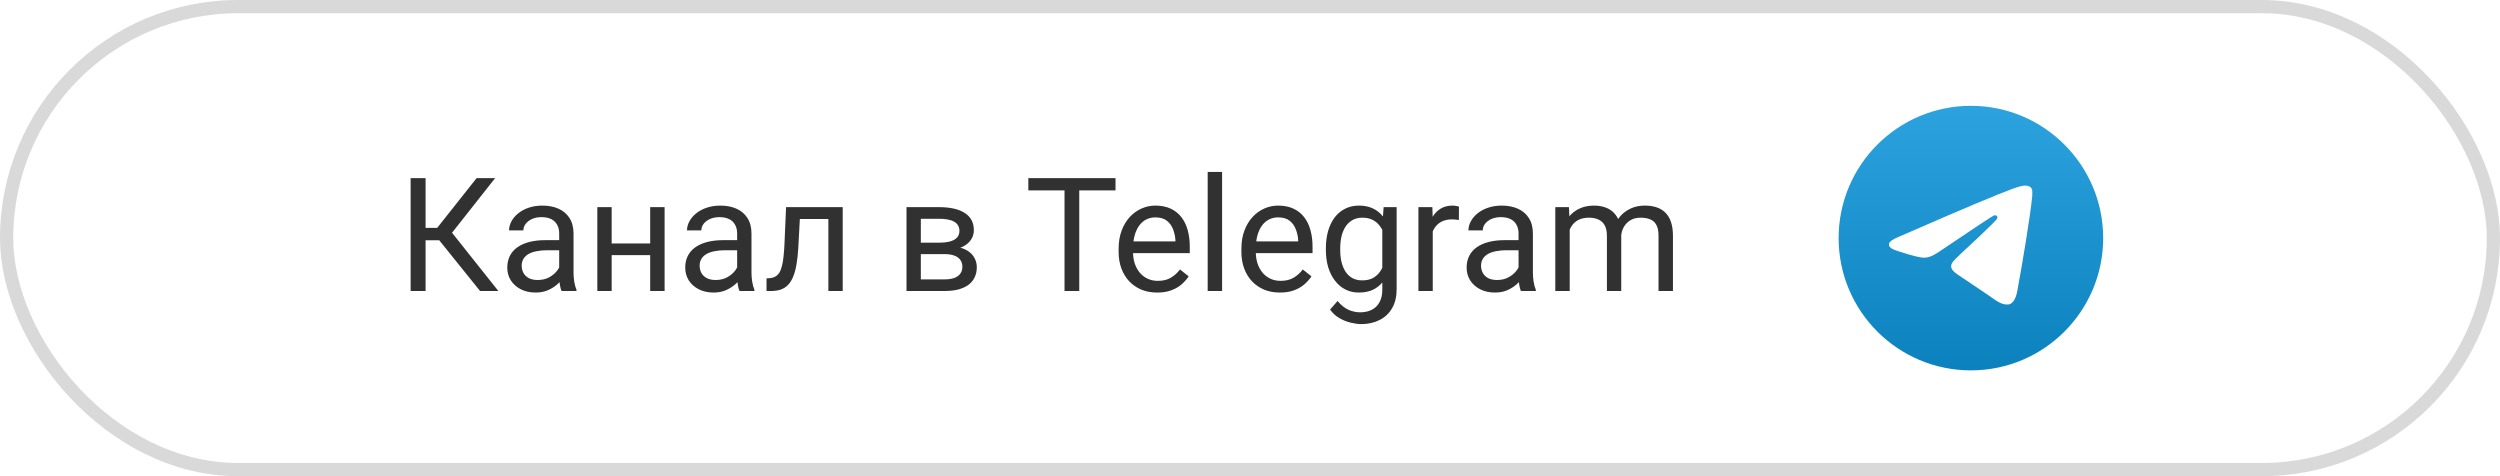
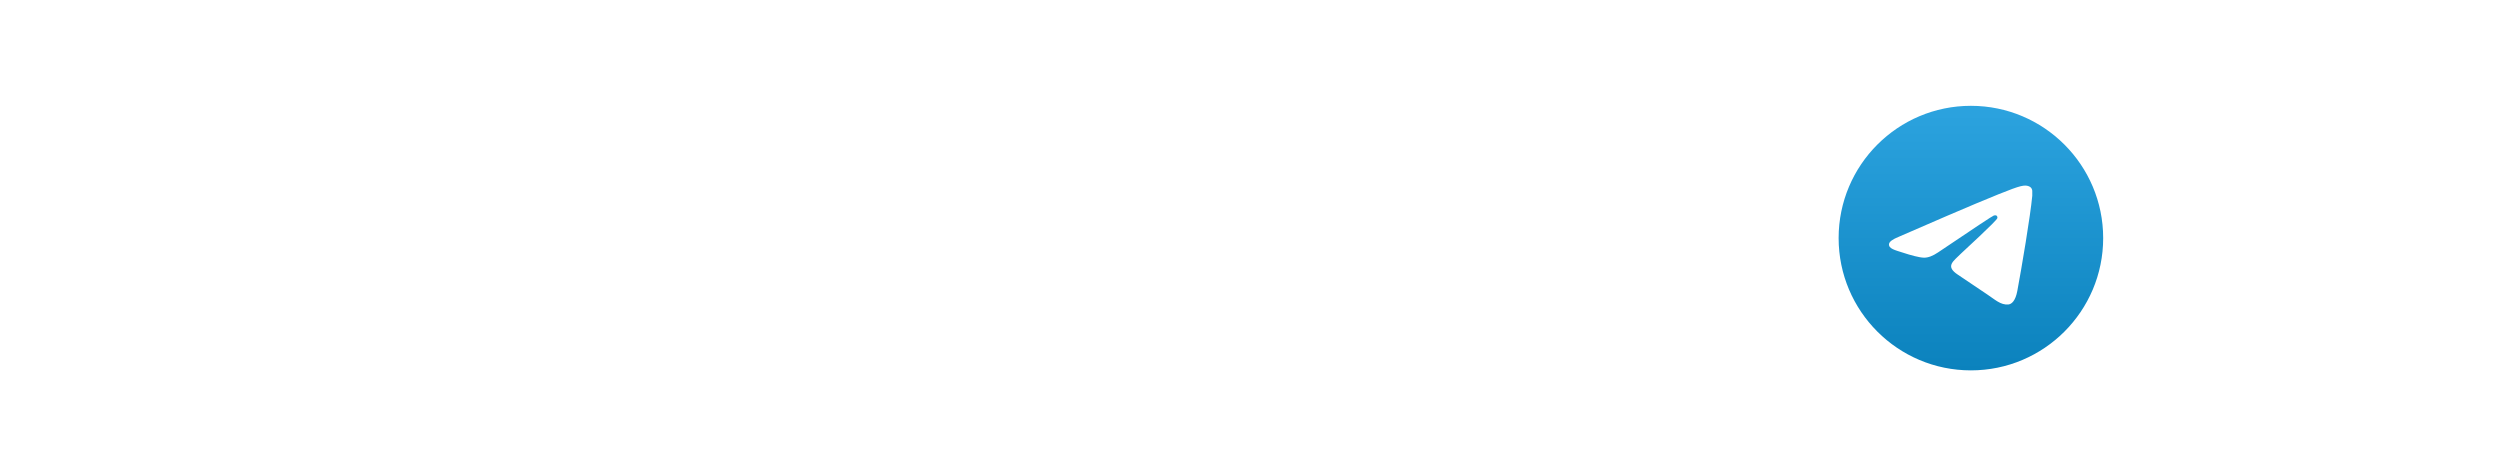
<svg xmlns="http://www.w3.org/2000/svg" width="189" height="36" viewBox="0 0 189 36" fill="none">
-   <rect x="0.5" y="0.5" width="188" height="35" rx="17.5" stroke="#D9D9D9" />
-   <path d="M32.174 13.469V22H31.043V13.469H32.174ZM37.43 13.469L33.727 18.162H31.723L31.547 17.225H33.053L36.029 13.469H37.43ZM36.293 22L33.088 18.016L33.721 17.025L37.676 22H36.293ZM42.275 20.916V17.652C42.275 17.402 42.225 17.186 42.123 17.002C42.025 16.814 41.877 16.67 41.678 16.568C41.478 16.467 41.232 16.416 40.94 16.416C40.666 16.416 40.426 16.463 40.219 16.557C40.016 16.65 39.855 16.773 39.738 16.926C39.625 17.078 39.568 17.242 39.568 17.418H38.484C38.484 17.191 38.543 16.967 38.66 16.744C38.777 16.521 38.945 16.32 39.164 16.141C39.387 15.957 39.652 15.812 39.961 15.707C40.273 15.598 40.621 15.543 41.004 15.543C41.465 15.543 41.871 15.621 42.223 15.777C42.578 15.934 42.855 16.17 43.055 16.486C43.258 16.799 43.359 17.191 43.359 17.664V20.617C43.359 20.828 43.377 21.053 43.412 21.291C43.451 21.529 43.508 21.734 43.582 21.906V22H42.451C42.397 21.875 42.353 21.709 42.322 21.502C42.291 21.291 42.275 21.096 42.275 20.916ZM42.463 18.156L42.475 18.918H41.379C41.07 18.918 40.795 18.943 40.553 18.994C40.31 19.041 40.107 19.113 39.943 19.211C39.779 19.309 39.654 19.432 39.568 19.58C39.482 19.725 39.44 19.895 39.44 20.09C39.44 20.289 39.484 20.471 39.574 20.635C39.664 20.799 39.799 20.93 39.978 21.027C40.162 21.121 40.387 21.168 40.652 21.168C40.984 21.168 41.277 21.098 41.531 20.957C41.785 20.816 41.986 20.645 42.135 20.441C42.287 20.238 42.369 20.041 42.381 19.85L42.844 20.371C42.816 20.535 42.742 20.717 42.621 20.916C42.5 21.115 42.338 21.307 42.135 21.49C41.935 21.67 41.697 21.82 41.42 21.941C41.147 22.059 40.838 22.117 40.494 22.117C40.065 22.117 39.688 22.033 39.363 21.865C39.043 21.697 38.793 21.473 38.613 21.191C38.438 20.906 38.35 20.588 38.35 20.236C38.35 19.896 38.416 19.598 38.549 19.34C38.682 19.078 38.873 18.861 39.123 18.689C39.373 18.514 39.674 18.381 40.025 18.291C40.377 18.201 40.77 18.156 41.203 18.156H42.463ZM49.365 18.408V19.287H46.014V18.408H49.365ZM46.242 15.66V22H45.158V15.66H46.242ZM50.244 15.66V22H49.154V15.66H50.244ZM55.728 20.916V17.652C55.728 17.402 55.678 17.186 55.576 17.002C55.478 16.814 55.33 16.67 55.131 16.568C54.932 16.467 54.685 16.416 54.393 16.416C54.119 16.416 53.879 16.463 53.672 16.557C53.469 16.65 53.309 16.773 53.191 16.926C53.078 17.078 53.022 17.242 53.022 17.418H51.938C51.938 17.191 51.996 16.967 52.113 16.744C52.23 16.521 52.398 16.32 52.617 16.141C52.84 15.957 53.105 15.812 53.414 15.707C53.727 15.598 54.074 15.543 54.457 15.543C54.918 15.543 55.324 15.621 55.676 15.777C56.031 15.934 56.309 16.17 56.508 16.486C56.711 16.799 56.812 17.191 56.812 17.664V20.617C56.812 20.828 56.83 21.053 56.865 21.291C56.904 21.529 56.961 21.734 57.035 21.906V22H55.904C55.85 21.875 55.807 21.709 55.775 21.502C55.744 21.291 55.728 21.096 55.728 20.916ZM55.916 18.156L55.928 18.918H54.832C54.523 18.918 54.248 18.943 54.006 18.994C53.764 19.041 53.56 19.113 53.397 19.211C53.232 19.309 53.107 19.432 53.022 19.58C52.935 19.725 52.893 19.895 52.893 20.09C52.893 20.289 52.938 20.471 53.027 20.635C53.117 20.799 53.252 20.93 53.432 21.027C53.615 21.121 53.84 21.168 54.105 21.168C54.438 21.168 54.73 21.098 54.984 20.957C55.238 20.816 55.44 20.645 55.588 20.441C55.74 20.238 55.822 20.041 55.834 19.85L56.297 20.371C56.27 20.535 56.195 20.717 56.074 20.916C55.953 21.115 55.791 21.307 55.588 21.49C55.389 21.67 55.15 21.82 54.873 21.941C54.6 22.059 54.291 22.117 53.947 22.117C53.518 22.117 53.141 22.033 52.816 21.865C52.496 21.697 52.246 21.473 52.066 21.191C51.891 20.906 51.803 20.588 51.803 20.236C51.803 19.896 51.869 19.598 52.002 19.34C52.135 19.078 52.326 18.861 52.576 18.689C52.826 18.514 53.127 18.381 53.478 18.291C53.83 18.201 54.223 18.156 54.656 18.156H55.916ZM62.754 15.66V16.557H59.69V15.66H62.754ZM63.709 15.66V22H62.625V15.66H63.709ZM59.426 15.66H60.516L60.352 18.719C60.324 19.191 60.279 19.609 60.217 19.973C60.158 20.332 60.076 20.641 59.971 20.898C59.869 21.156 59.74 21.367 59.584 21.531C59.432 21.691 59.248 21.811 59.033 21.889C58.818 21.963 58.57 22 58.289 22H57.949V21.045L58.184 21.027C58.352 21.016 58.494 20.977 58.611 20.91C58.732 20.844 58.834 20.746 58.916 20.617C58.998 20.484 59.065 20.314 59.115 20.107C59.17 19.9 59.211 19.654 59.238 19.369C59.27 19.084 59.293 18.752 59.309 18.373L59.426 15.66ZM71.408 19.211H69.328L69.316 18.344H71.016C71.352 18.344 71.631 18.311 71.853 18.244C72.08 18.178 72.25 18.078 72.363 17.945C72.477 17.812 72.533 17.648 72.533 17.453C72.533 17.301 72.5 17.168 72.434 17.055C72.371 16.938 72.275 16.842 72.147 16.768C72.018 16.689 71.857 16.633 71.666 16.598C71.478 16.559 71.258 16.539 71.004 16.539H69.615V22H68.531V15.66H71.004C71.406 15.66 71.768 15.695 72.088 15.766C72.412 15.836 72.688 15.943 72.914 16.088C73.144 16.229 73.32 16.408 73.441 16.627C73.562 16.846 73.623 17.104 73.623 17.4C73.623 17.592 73.584 17.773 73.506 17.945C73.428 18.117 73.312 18.27 73.16 18.402C73.008 18.535 72.82 18.645 72.598 18.73C72.375 18.812 72.119 18.865 71.83 18.889L71.408 19.211ZM71.408 22H68.936L69.475 21.121H71.408C71.709 21.121 71.959 21.084 72.158 21.01C72.357 20.932 72.506 20.822 72.603 20.682C72.705 20.537 72.756 20.365 72.756 20.166C72.756 19.967 72.705 19.797 72.603 19.656C72.506 19.512 72.357 19.402 72.158 19.328C71.959 19.25 71.709 19.211 71.408 19.211H69.762L69.773 18.344H71.83L72.223 18.672C72.57 18.699 72.865 18.785 73.107 18.93C73.35 19.074 73.533 19.258 73.658 19.48C73.783 19.699 73.846 19.938 73.846 20.195C73.846 20.492 73.789 20.754 73.676 20.98C73.566 21.207 73.406 21.396 73.195 21.549C72.984 21.697 72.728 21.811 72.428 21.889C72.127 21.963 71.787 22 71.408 22ZM81.592 13.469V22H80.478V13.469H81.592ZM84.334 13.469V14.395H77.742V13.469H84.334ZM87.481 22.117C87.039 22.117 86.639 22.043 86.279 21.895C85.924 21.742 85.617 21.529 85.359 21.256C85.106 20.982 84.91 20.658 84.773 20.283C84.637 19.908 84.568 19.498 84.568 19.053V18.807C84.568 18.291 84.644 17.832 84.797 17.43C84.949 17.023 85.156 16.68 85.418 16.398C85.68 16.117 85.977 15.904 86.309 15.76C86.641 15.615 86.984 15.543 87.34 15.543C87.793 15.543 88.184 15.621 88.512 15.777C88.844 15.934 89.115 16.152 89.326 16.434C89.537 16.711 89.693 17.039 89.795 17.418C89.897 17.793 89.947 18.203 89.947 18.648V19.135H85.213V18.25H88.863V18.168C88.848 17.887 88.789 17.613 88.688 17.348C88.59 17.082 88.434 16.863 88.219 16.691C88.004 16.52 87.711 16.434 87.34 16.434C87.094 16.434 86.867 16.486 86.66 16.592C86.453 16.693 86.275 16.846 86.127 17.049C85.978 17.252 85.863 17.5 85.781 17.793C85.699 18.086 85.658 18.424 85.658 18.807V19.053C85.658 19.354 85.699 19.637 85.781 19.902C85.867 20.164 85.99 20.395 86.15 20.594C86.314 20.793 86.512 20.949 86.742 21.062C86.977 21.176 87.242 21.232 87.539 21.232C87.922 21.232 88.246 21.154 88.512 20.998C88.777 20.842 89.01 20.633 89.209 20.371L89.865 20.893C89.728 21.1 89.555 21.297 89.344 21.484C89.133 21.672 88.873 21.824 88.564 21.941C88.26 22.059 87.898 22.117 87.481 22.117ZM92.391 13V22H91.301V13H92.391ZM96.762 22.117C96.32 22.117 95.92 22.043 95.561 21.895C95.205 21.742 94.898 21.529 94.641 21.256C94.387 20.982 94.191 20.658 94.055 20.283C93.918 19.908 93.85 19.498 93.85 19.053V18.807C93.85 18.291 93.926 17.832 94.078 17.43C94.231 17.023 94.438 16.68 94.699 16.398C94.961 16.117 95.258 15.904 95.59 15.76C95.922 15.615 96.266 15.543 96.621 15.543C97.074 15.543 97.465 15.621 97.793 15.777C98.125 15.934 98.397 16.152 98.607 16.434C98.818 16.711 98.975 17.039 99.076 17.418C99.178 17.793 99.228 18.203 99.228 18.648V19.135H94.494V18.25H98.144V18.168C98.129 17.887 98.07 17.613 97.969 17.348C97.871 17.082 97.715 16.863 97.5 16.691C97.285 16.52 96.992 16.434 96.621 16.434C96.375 16.434 96.148 16.486 95.941 16.592C95.734 16.693 95.557 16.846 95.408 17.049C95.26 17.252 95.144 17.5 95.062 17.793C94.981 18.086 94.939 18.424 94.939 18.807V19.053C94.939 19.354 94.981 19.637 95.062 19.902C95.148 20.164 95.272 20.395 95.432 20.594C95.596 20.793 95.793 20.949 96.023 21.062C96.258 21.176 96.523 21.232 96.82 21.232C97.203 21.232 97.527 21.154 97.793 20.998C98.059 20.842 98.291 20.633 98.49 20.371L99.147 20.893C99.01 21.1 98.836 21.297 98.625 21.484C98.414 21.672 98.154 21.824 97.846 21.941C97.541 22.059 97.18 22.117 96.762 22.117ZM104.602 15.66H105.586V21.865C105.586 22.424 105.473 22.9 105.246 23.295C105.02 23.689 104.703 23.988 104.297 24.191C103.895 24.398 103.43 24.502 102.902 24.502C102.684 24.502 102.426 24.467 102.129 24.396C101.836 24.33 101.547 24.215 101.262 24.051C100.98 23.891 100.744 23.674 100.553 23.4L101.121 22.756C101.387 23.076 101.664 23.299 101.953 23.424C102.246 23.549 102.535 23.611 102.82 23.611C103.164 23.611 103.461 23.547 103.711 23.418C103.961 23.289 104.154 23.098 104.291 22.844C104.432 22.594 104.502 22.285 104.502 21.918V17.055L104.602 15.66ZM100.236 18.9V18.777C100.236 18.293 100.293 17.854 100.406 17.459C100.523 17.061 100.689 16.719 100.904 16.434C101.123 16.148 101.387 15.93 101.695 15.777C102.004 15.621 102.352 15.543 102.738 15.543C103.137 15.543 103.484 15.613 103.781 15.754C104.082 15.891 104.336 16.092 104.543 16.357C104.754 16.619 104.92 16.936 105.041 17.307C105.162 17.678 105.246 18.098 105.293 18.566V19.105C105.25 19.57 105.166 19.988 105.041 20.359C104.92 20.73 104.754 21.047 104.543 21.309C104.336 21.57 104.082 21.771 103.781 21.912C103.48 22.049 103.129 22.117 102.727 22.117C102.348 22.117 102.004 22.037 101.695 21.877C101.391 21.717 101.129 21.492 100.91 21.203C100.691 20.914 100.523 20.574 100.406 20.184C100.293 19.789 100.236 19.361 100.236 18.9ZM101.32 18.777V18.9C101.32 19.217 101.352 19.514 101.414 19.791C101.48 20.068 101.58 20.312 101.713 20.523C101.85 20.734 102.023 20.9 102.234 21.021C102.445 21.139 102.697 21.197 102.99 21.197C103.35 21.197 103.646 21.121 103.881 20.969C104.115 20.816 104.301 20.615 104.438 20.365C104.578 20.115 104.688 19.844 104.766 19.551V18.139C104.723 17.924 104.656 17.717 104.566 17.518C104.48 17.314 104.367 17.135 104.227 16.979C104.09 16.818 103.92 16.691 103.717 16.598C103.514 16.504 103.275 16.457 103.002 16.457C102.705 16.457 102.449 16.52 102.234 16.645C102.023 16.766 101.85 16.934 101.713 17.148C101.58 17.359 101.48 17.605 101.414 17.887C101.352 18.164 101.32 18.461 101.32 18.777ZM108.316 16.656V22H107.232V15.66H108.287L108.316 16.656ZM110.297 15.625L110.291 16.633C110.201 16.613 110.115 16.602 110.033 16.598C109.955 16.59 109.865 16.586 109.764 16.586C109.514 16.586 109.293 16.625 109.102 16.703C108.91 16.781 108.748 16.891 108.615 17.031C108.482 17.172 108.377 17.34 108.299 17.535C108.225 17.727 108.176 17.938 108.152 18.168L107.848 18.344C107.848 17.961 107.885 17.602 107.959 17.266C108.037 16.93 108.156 16.633 108.316 16.375C108.477 16.113 108.68 15.91 108.926 15.766C109.176 15.617 109.473 15.543 109.816 15.543C109.895 15.543 109.984 15.553 110.086 15.572C110.188 15.588 110.258 15.605 110.297 15.625ZM114.803 20.916V17.652C114.803 17.402 114.752 17.186 114.65 17.002C114.553 16.814 114.404 16.67 114.205 16.568C114.006 16.467 113.76 16.416 113.467 16.416C113.193 16.416 112.953 16.463 112.746 16.557C112.543 16.65 112.383 16.773 112.266 16.926C112.152 17.078 112.096 17.242 112.096 17.418H111.012C111.012 17.191 111.07 16.967 111.188 16.744C111.305 16.521 111.473 16.32 111.691 16.141C111.914 15.957 112.18 15.812 112.488 15.707C112.801 15.598 113.148 15.543 113.531 15.543C113.992 15.543 114.398 15.621 114.75 15.777C115.105 15.934 115.383 16.17 115.582 16.486C115.785 16.799 115.887 17.191 115.887 17.664V20.617C115.887 20.828 115.904 21.053 115.939 21.291C115.979 21.529 116.035 21.734 116.109 21.906V22H114.979C114.924 21.875 114.881 21.709 114.85 21.502C114.818 21.291 114.803 21.096 114.803 20.916ZM114.99 18.156L115.002 18.918H113.906C113.598 18.918 113.322 18.943 113.08 18.994C112.838 19.041 112.635 19.113 112.471 19.211C112.307 19.309 112.182 19.432 112.096 19.58C112.01 19.725 111.967 19.895 111.967 20.09C111.967 20.289 112.012 20.471 112.102 20.635C112.191 20.799 112.326 20.93 112.506 21.027C112.689 21.121 112.914 21.168 113.18 21.168C113.512 21.168 113.805 21.098 114.059 20.957C114.312 20.816 114.514 20.645 114.662 20.441C114.814 20.238 114.896 20.041 114.908 19.85L115.371 20.371C115.344 20.535 115.27 20.717 115.148 20.916C115.027 21.115 114.865 21.307 114.662 21.49C114.463 21.67 114.225 21.82 113.947 21.941C113.674 22.059 113.365 22.117 113.021 22.117C112.592 22.117 112.215 22.033 111.891 21.865C111.57 21.697 111.32 21.473 111.141 21.191C110.965 20.906 110.877 20.588 110.877 20.236C110.877 19.896 110.943 19.598 111.076 19.34C111.209 19.078 111.4 18.861 111.65 18.689C111.9 18.514 112.201 18.381 112.553 18.291C112.904 18.201 113.297 18.156 113.73 18.156H114.99ZM118.67 16.92V22H117.58V15.66H118.611L118.67 16.92ZM118.447 18.59L117.943 18.572C117.947 18.139 118.004 17.738 118.113 17.371C118.223 17 118.385 16.678 118.6 16.404C118.814 16.131 119.082 15.92 119.402 15.771C119.723 15.619 120.094 15.543 120.516 15.543C120.812 15.543 121.086 15.586 121.336 15.672C121.586 15.754 121.803 15.885 121.986 16.064C122.17 16.244 122.312 16.475 122.414 16.756C122.516 17.037 122.566 17.377 122.566 17.775V22H121.482V17.828C121.482 17.496 121.426 17.23 121.312 17.031C121.203 16.832 121.047 16.688 120.844 16.598C120.641 16.504 120.402 16.457 120.129 16.457C119.809 16.457 119.541 16.514 119.326 16.627C119.111 16.74 118.939 16.896 118.811 17.096C118.682 17.295 118.588 17.523 118.529 17.781C118.475 18.035 118.447 18.305 118.447 18.59ZM122.555 17.992L121.828 18.215C121.832 17.867 121.889 17.533 121.998 17.213C122.111 16.893 122.273 16.607 122.484 16.357C122.699 16.107 122.963 15.91 123.275 15.766C123.588 15.617 123.945 15.543 124.348 15.543C124.688 15.543 124.988 15.588 125.25 15.678C125.516 15.768 125.738 15.906 125.918 16.094C126.102 16.277 126.24 16.514 126.334 16.803C126.428 17.092 126.475 17.436 126.475 17.834V22H125.385V17.822C125.385 17.467 125.328 17.191 125.215 16.996C125.105 16.797 124.949 16.658 124.746 16.58C124.547 16.498 124.309 16.457 124.031 16.457C123.793 16.457 123.582 16.498 123.398 16.58C123.215 16.662 123.061 16.775 122.936 16.92C122.811 17.061 122.715 17.223 122.648 17.406C122.586 17.59 122.555 17.785 122.555 17.992Z" fill="#313131" />
-   <path d="M149 8C143.48 8 139 12.48 139 18C139 23.52 143.48 28 149 28C154.52 28 159 23.52 159 18C159 12.48 154.52 8 149 8ZM153.64 14.8C153.49 16.38 152.84 20.22 152.51 21.99C152.37 22.74 152.09 22.99 151.83 23.02C151.25 23.07 150.81 22.64 150.25 22.27C149.37 21.69 148.87 21.33 148.02 20.77C147.03 20.12 147.67 19.76 148.24 19.18C148.39 19.03 150.95 16.7 151 16.49C151.007 16.458 151.006 16.425 150.997 16.394C150.989 16.362 150.972 16.334 150.95 16.31C150.89 16.26 150.81 16.28 150.74 16.29C150.65 16.31 149.25 17.24 146.52 19.08C146.12 19.35 145.76 19.49 145.44 19.48C145.08 19.47 144.4 19.28 143.89 19.11C143.26 18.91 142.77 18.8 142.81 18.45C142.83 18.27 143.08 18.09 143.55 17.9C146.47 16.63 148.41 15.79 149.38 15.39C152.16 14.23 152.73 14.03 153.11 14.03C153.19 14.03 153.38 14.05 153.5 14.15C153.6 14.23 153.63 14.34 153.64 14.42C153.63 14.48 153.65 14.66 153.64 14.8Z" fill="url(#paint0_linear_38_431)" />
+   <path d="M149 8C143.48 8 139 12.48 139 18C139 23.52 143.48 28 149 28C154.52 28 159 23.52 159 18C159 12.48 154.52 8 149 8ZM153.64 14.8C153.49 16.38 152.84 20.22 152.51 21.99C152.37 22.74 152.09 22.99 151.83 23.02C151.25 23.07 150.81 22.64 150.25 22.27C149.37 21.69 148.87 21.33 148.02 20.77C147.03 20.12 147.67 19.76 148.24 19.18C148.39 19.03 150.95 16.7 151 16.49C151.007 16.458 151.006 16.425 150.997 16.394C150.989 16.362 150.972 16.334 150.95 16.31C150.89 16.26 150.81 16.28 150.74 16.29C150.65 16.31 149.25 17.24 146.52 19.08C146.12 19.35 145.76 19.49 145.44 19.48C145.08 19.47 144.4 19.28 143.89 19.11C143.26 18.91 142.77 18.8 142.81 18.45C142.83 18.27 143.08 18.09 143.55 17.9C146.47 16.63 148.41 15.79 149.38 15.39C152.16 14.23 152.73 14.03 153.11 14.03C153.19 14.03 153.38 14.05 153.5 14.15C153.6 14.23 153.63 14.34 153.64 14.42C153.63 14.48 153.65 14.66 153.64 14.8" fill="url(#paint0_linear_38_431)" />
  <defs>
    <linearGradient id="paint0_linear_38_431" x1="149" y1="8" x2="149" y2="28" gradientUnits="userSpaceOnUse">
      <stop stop-color="#2CA3DF" />
      <stop offset="1" stop-color="#0B82BD" />
    </linearGradient>
  </defs>
</svg>